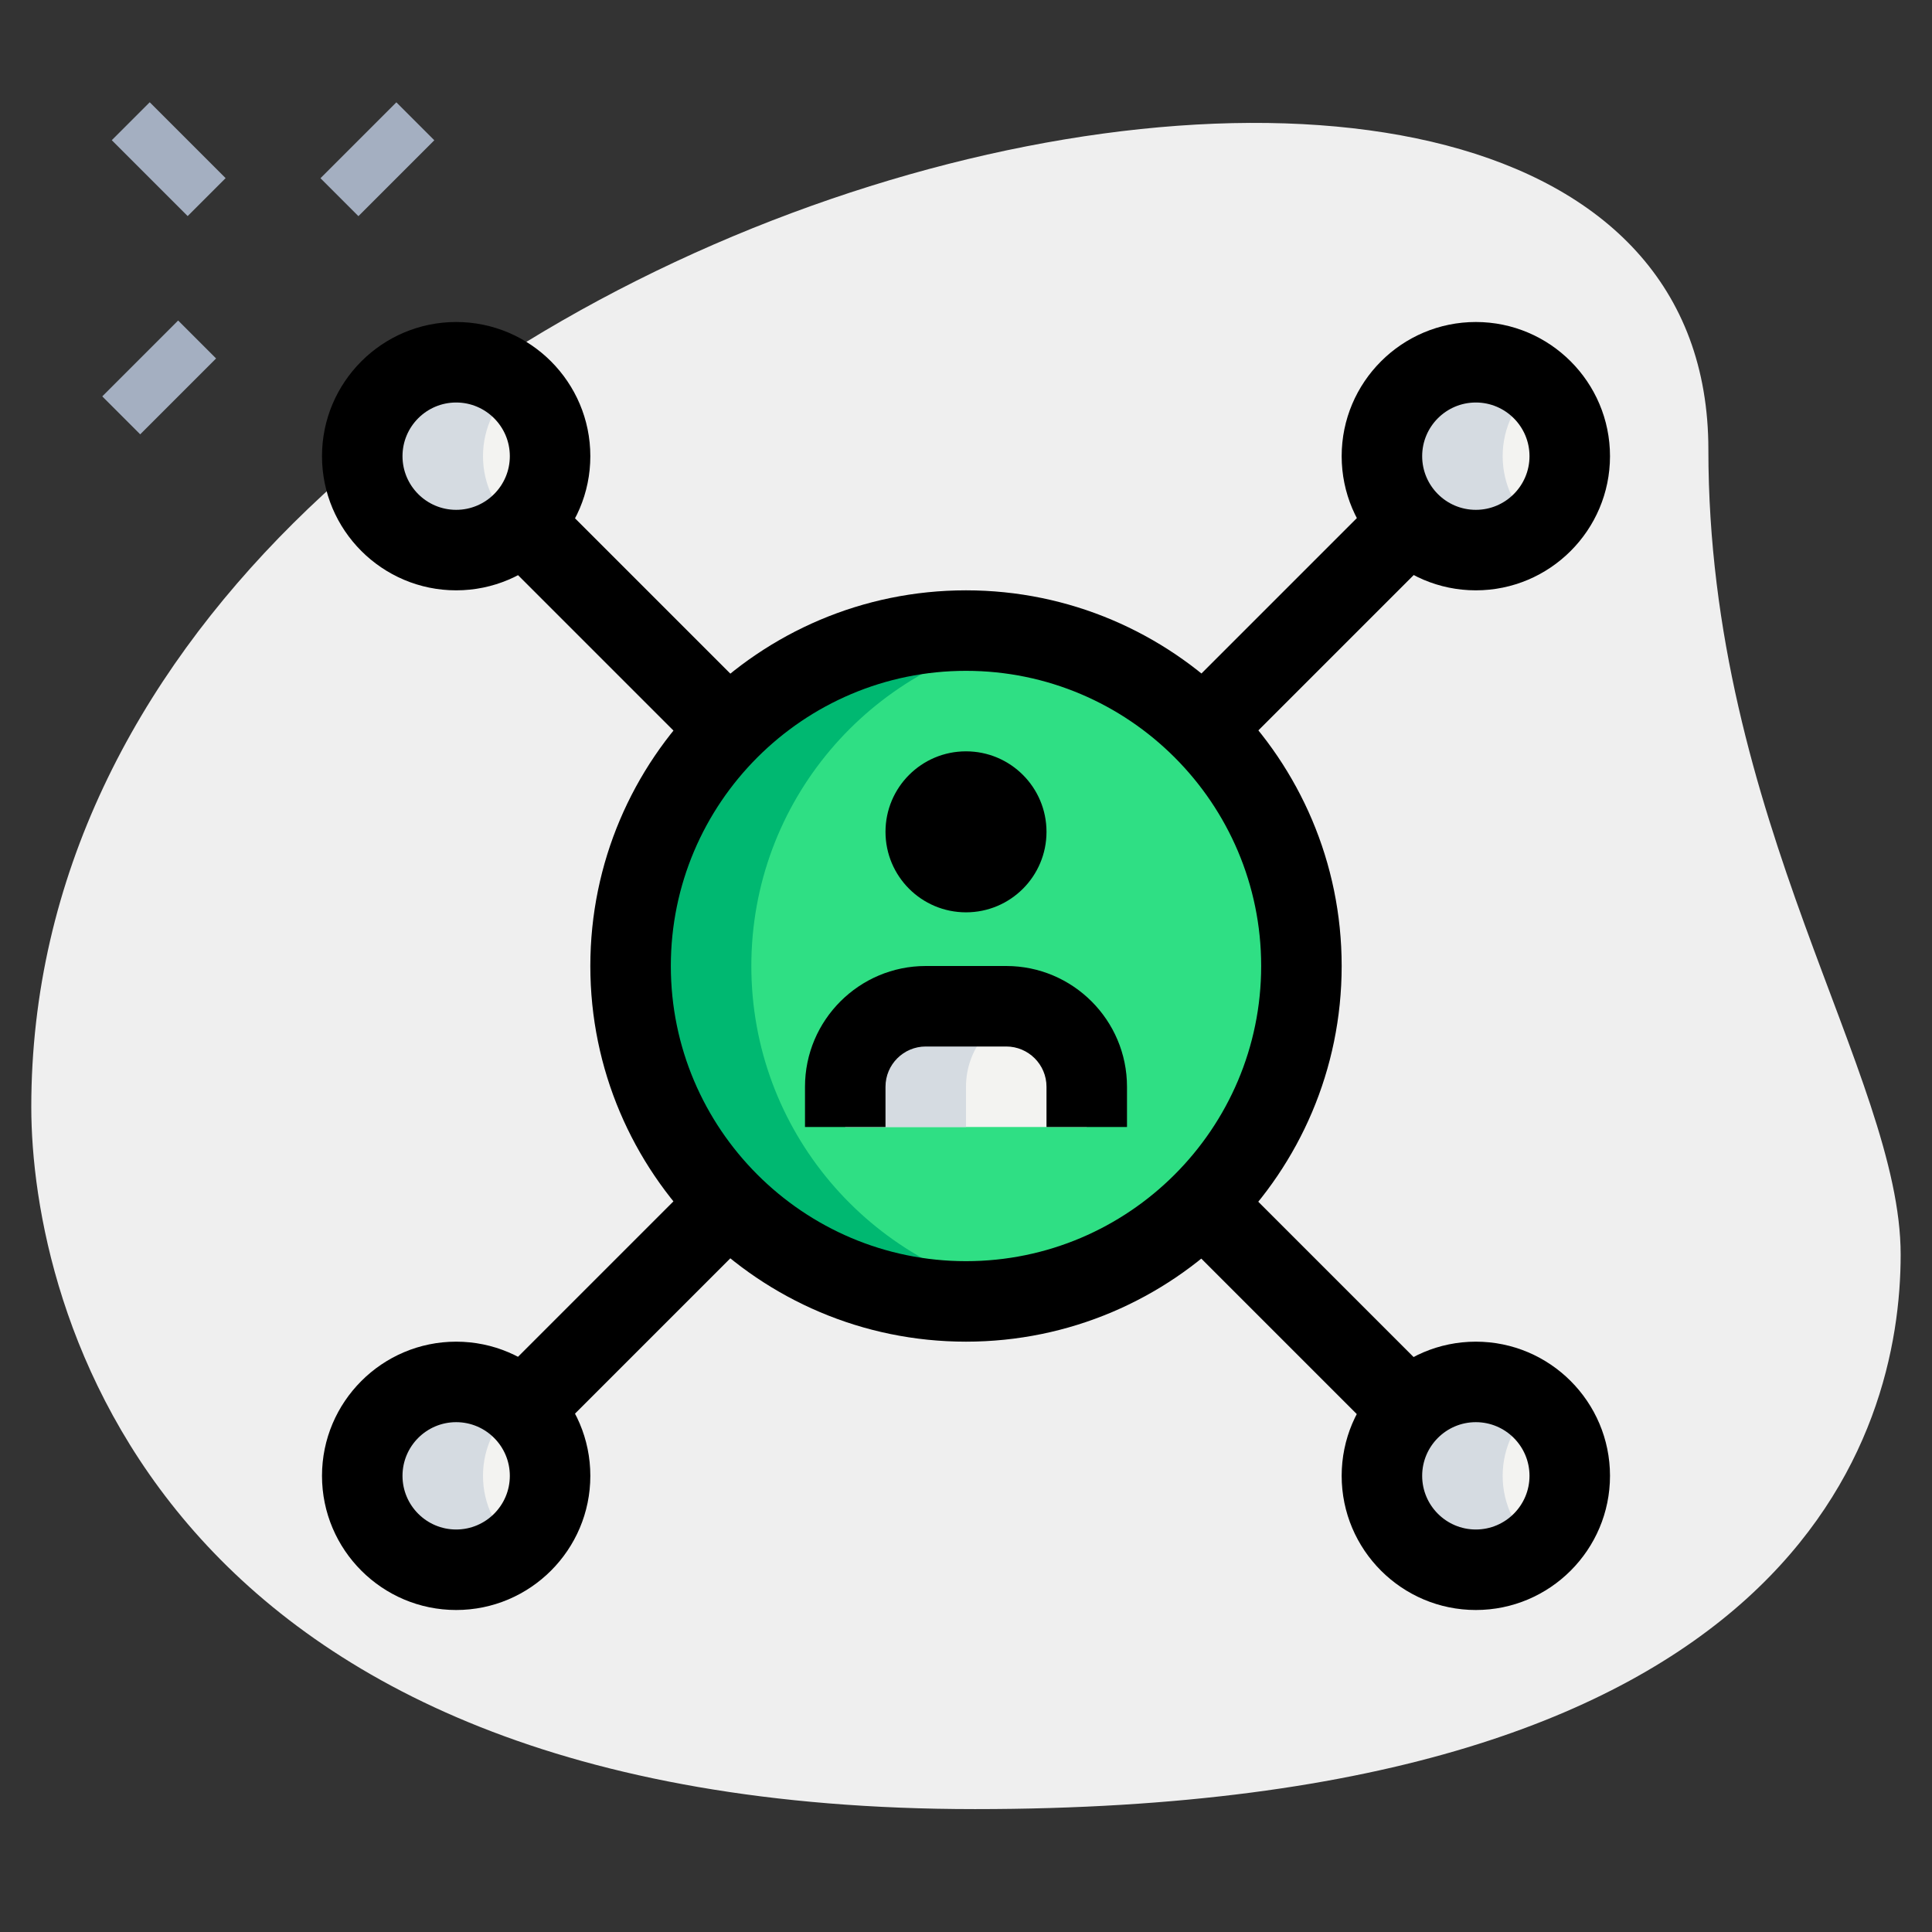
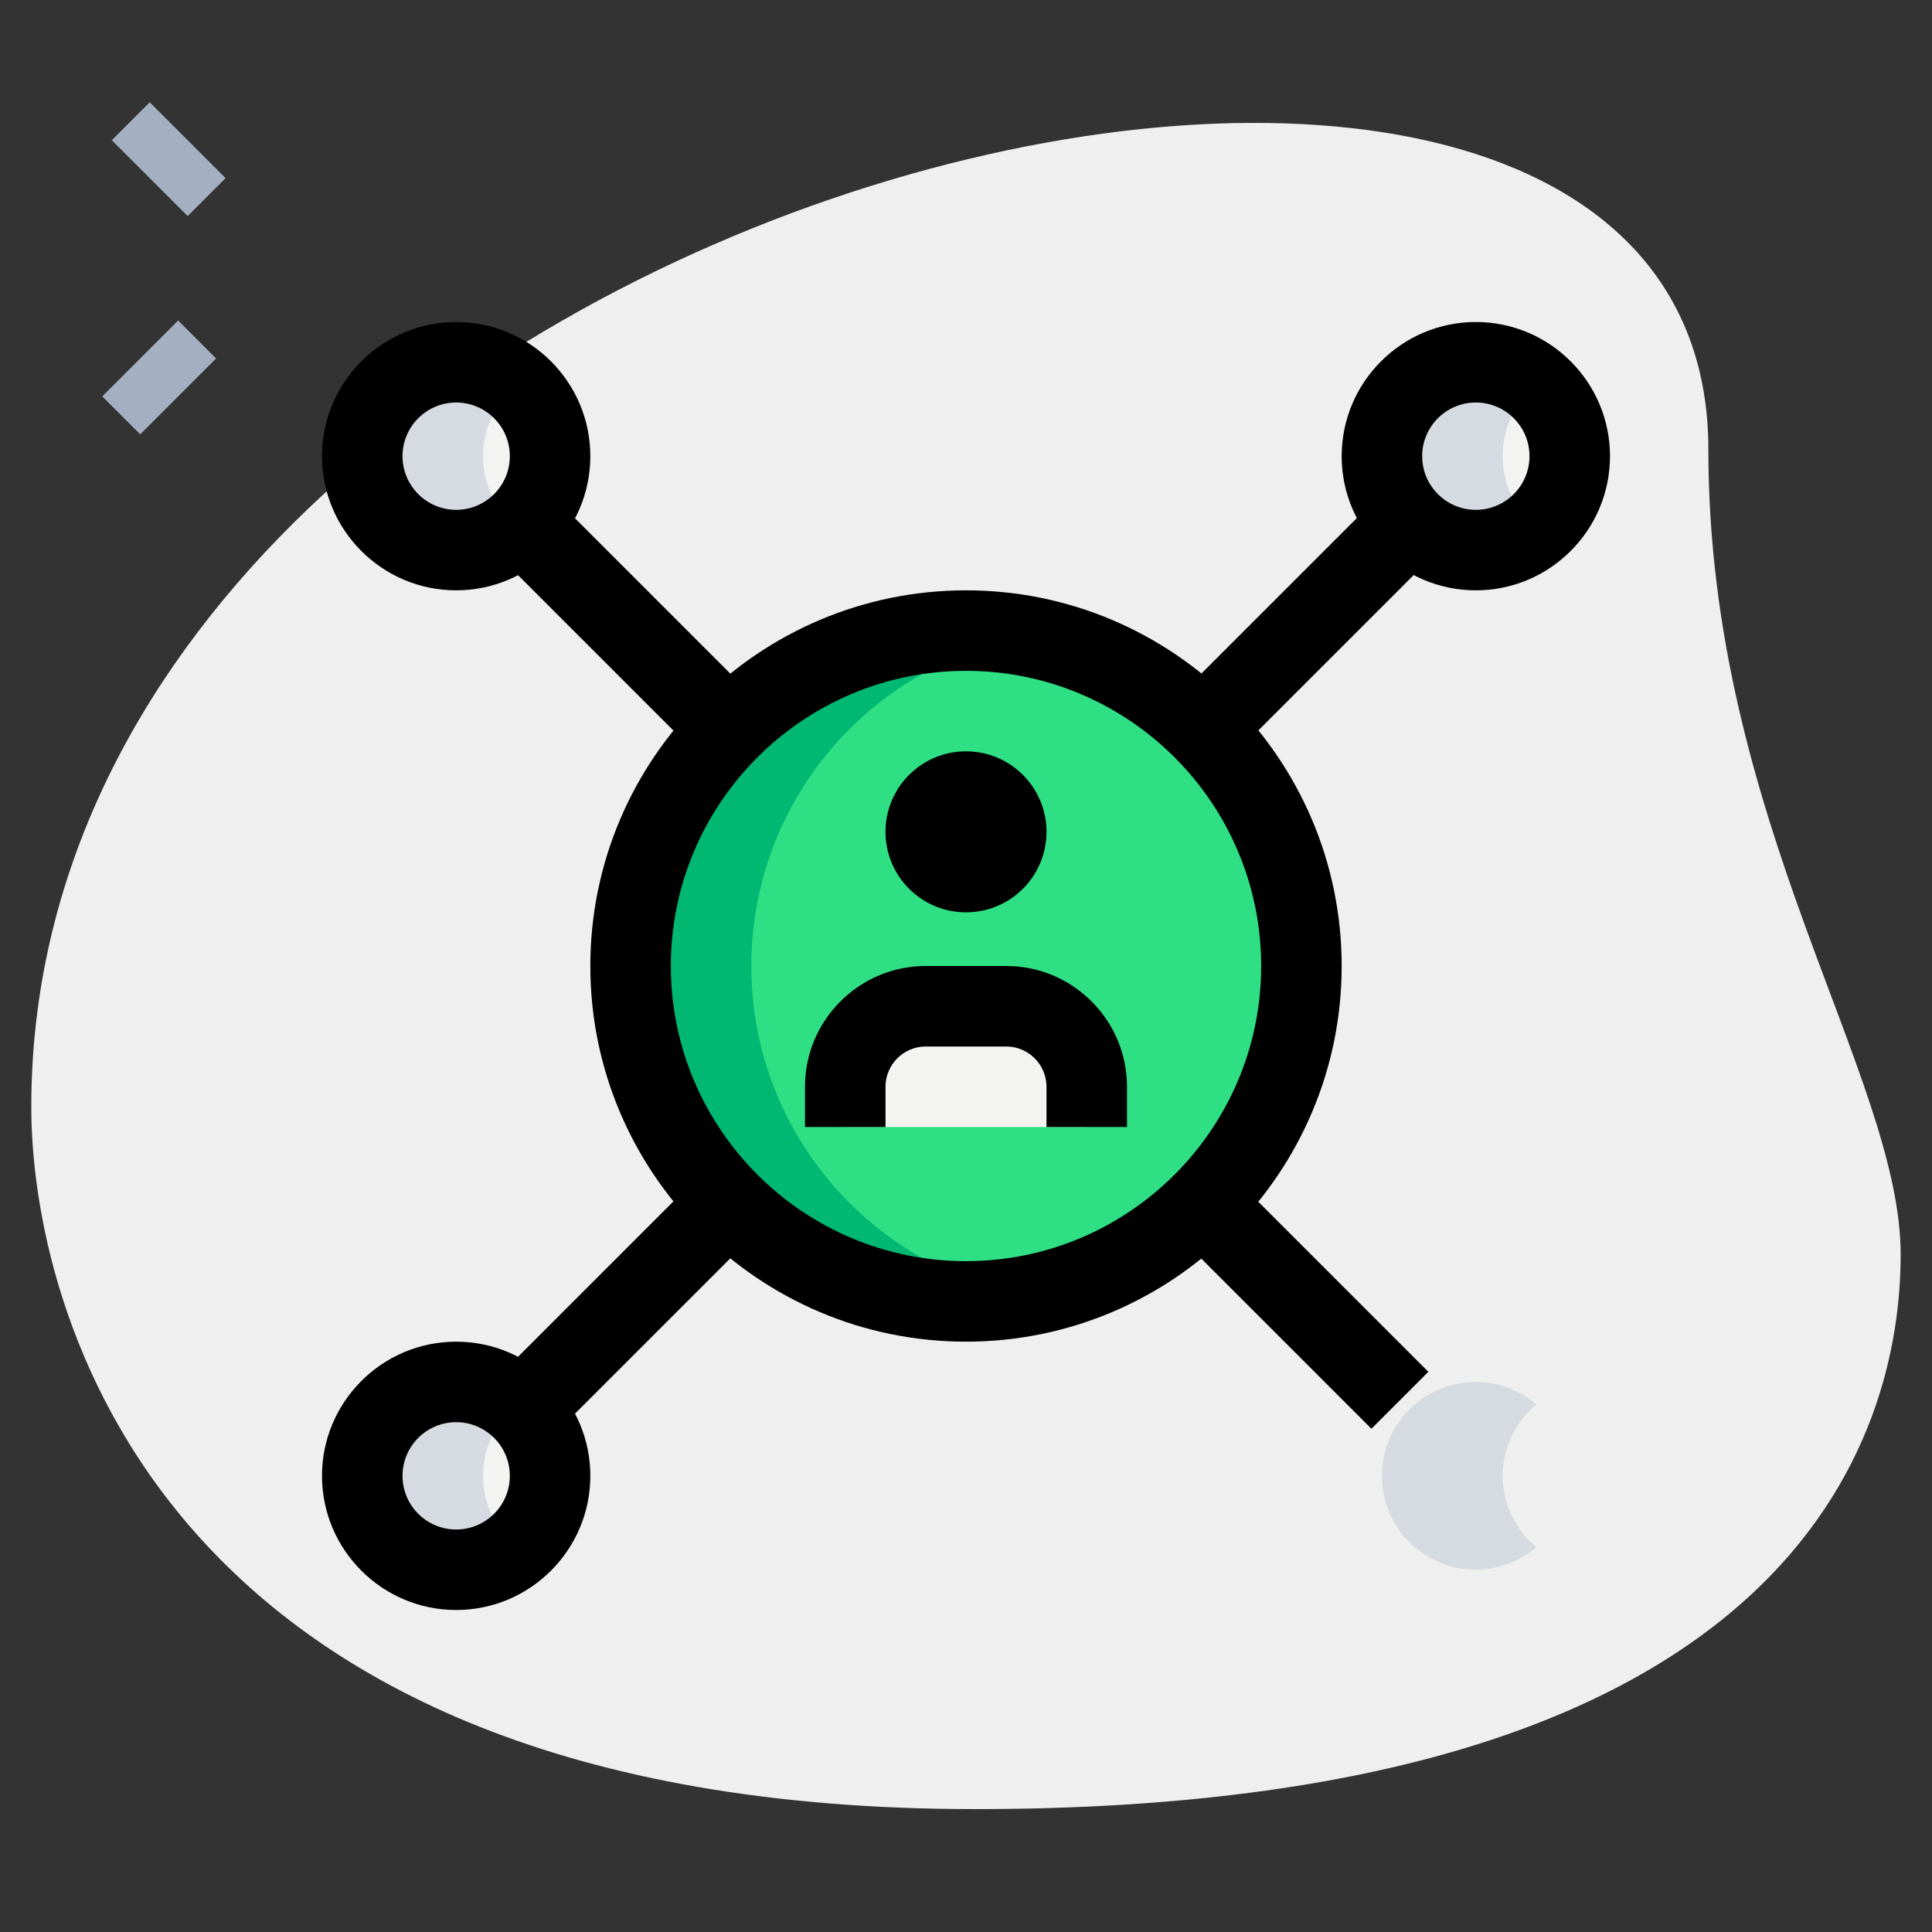
<svg xmlns="http://www.w3.org/2000/svg" id="_x31__x2C_5" enable-background="new 0 0 36 36" height="512" viewBox="0 0 36 36" width="512">
  <rect x="0" y="0" width="36" height="36" fill="#333333" stroke="none" />
  <path d="m31.833 8.377c0 6.917 3.583 11.667 3.583 15s-1.916 10.333-17.249 10.333-17.584-9.417-17.584-13.083c0-17.167 31.25-24.5 31.25-12.25z" fill="#efefef" />
-   <path d="m6.033 2.467h2v1h-2z" fill="#a4afc1" transform="matrix(.707 -.707 .707 .707 -.038 5.842)" />
  <path d="m1.967 6.533h2v1h-2z" fill="#a4afc1" transform="matrix(.707 -.707 .707 .707 -4.104 4.158)" />
  <path d="m2.644 1.967h1v2h-1z" fill="#a4afc1" transform="matrix(.707 -.707 .707 .707 -1.177 3.091)" />
  <circle cx="18" cy="18" fill="#2fdf84" r="6.25" />
  <g fill="#f3f3f1">
    <path d="m20.25 21v-.75c0-.828-.672-1.5-1.5-1.5h-1.5c-.828 0-1.5.672-1.5 1.5v.75z" />
    <circle cx="8.5" cy="27.5" r="1.75" />
    <circle cx="8.5" cy="8.5" r="1.75" />
    <circle cx="27.5" cy="8.5" r="1.75" />
-     <circle cx="27.5" cy="27.5" r="1.75" />
  </g>
-   <path d="m19.125 18.803c-.121-.031-.245-.053-.375-.053h-1.5c-.828 0-1.5.672-1.5 1.5v.75h2.25v-.75c0-.698.479-1.28 1.125-1.447z" fill="#d5dbe1" />
  <path d="m9 27.5c0-.536.246-1.009.625-1.33-.305-.258-.694-.42-1.125-.42-.966 0-1.75.784-1.75 1.75s.784 1.75 1.75 1.75c.431 0 .82-.162 1.125-.42-.379-.321-.625-.794-.625-1.33z" fill="#d5dbe1" />
  <path d="m9 8.5c0-.536.246-1.009.625-1.33-.305-.258-.694-.42-1.125-.42-.966 0-1.75.784-1.75 1.75s.784 1.75 1.75 1.75c.431 0 .82-.162 1.125-.42-.379-.321-.625-.794-.625-1.33z" fill="#d5dbe1" />
  <path d="m28 8.5c0-.536.246-1.009.625-1.33-.305-.258-.694-.42-1.125-.42-.966 0-1.75.784-1.75 1.75s.784 1.75 1.75 1.75c.431 0 .82-.162 1.125-.42-.379-.321-.625-.794-.625-1.33z" fill="#d5dbe1" />
  <path d="m28 27.5c0-.536.246-1.009.625-1.33-.305-.258-.694-.42-1.125-.42-.966 0-1.75.784-1.75 1.75s.784 1.75 1.75 1.75c.431 0 .82-.162 1.125-.42-.379-.321-.625-.794-.625-1.33z" fill="#d5dbe1" />
  <path d="m14 18c0-3.067 2.211-5.613 5.125-6.144-.365-.066-.74-.106-1.125-.106-3.452 0-6.25 2.798-6.25 6.25s2.798 6.25 6.25 6.25c.385 0 .76-.04 1.125-.106-2.914-.531-5.125-3.077-5.125-6.144z" fill="#00b871" />
  <circle cx="18" cy="15.5" r="1.5" />
  <path d="m21 21h-1.5v-.75c0-.414-.337-.75-.75-.75h-1.5c-.413 0-.75.336-.75.75v.75h-1.5v-.75c0-1.241 1.01-2.25 2.25-2.25h1.5c1.24 0 2.25 1.009 2.25 2.25z" />
  <path d="m18 25c-3.859 0-7-3.14-7-7s3.141-7 7-7 7 3.14 7 7-3.141 7-7 7zm0-12.5c-3.032 0-5.5 2.467-5.5 5.5s2.468 5.5 5.5 5.5 5.5-2.467 5.5-5.5-2.468-5.5-5.5-5.5z" />
  <path d="m23.595 21.877h1.5v4.936h-1.5z" transform="matrix(.707 -.707 .707 .707 -10.084 24.347)" />
  <path d="m10.905 9.187h1.5v4.936h-1.5z" transform="matrix(.707 -.707 .707 .707 -4.828 11.656)" />
  <path d="m21.877 10.905h4.936v1.5h-4.936z" transform="matrix(.707 -.707 .707 .707 -1.111 20.628)" />
  <path d="m9.187 23.595h4.936v1.5h-4.936z" transform="matrix(.707 -.707 .707 .707 -13.801 15.372)" />
  <path d="m8.5 30c-1.379 0-2.5-1.122-2.5-2.5s1.121-2.5 2.5-2.5 2.5 1.122 2.5 2.5-1.121 2.5-2.5 2.5zm0-3.5c-.552 0-1 .449-1 1s.448 1 1 1 1-.449 1-1-.448-1-1-1z" />
  <path d="m8.5 11c-1.379 0-2.5-1.122-2.5-2.5s1.121-2.5 2.5-2.5 2.5 1.122 2.5 2.5-1.121 2.5-2.5 2.5zm0-3.5c-.552 0-1 .449-1 1s.448 1 1 1 1-.449 1-1-.448-1-1-1z" />
  <path d="m27.5 11c-1.379 0-2.5-1.122-2.5-2.5s1.121-2.5 2.5-2.5 2.5 1.122 2.5 2.5-1.121 2.5-2.5 2.5zm0-3.5c-.552 0-1 .449-1 1s.448 1 1 1 1-.449 1-1-.448-1-1-1z" />
-   <path d="m27.5 30c-1.379 0-2.5-1.122-2.5-2.5s1.121-2.5 2.5-2.5 2.5 1.122 2.5 2.5-1.121 2.5-2.5 2.5zm0-3.5c-.552 0-1 .449-1 1s.448 1 1 1 1-.449 1-1-.448-1-1-1z" />
</svg>